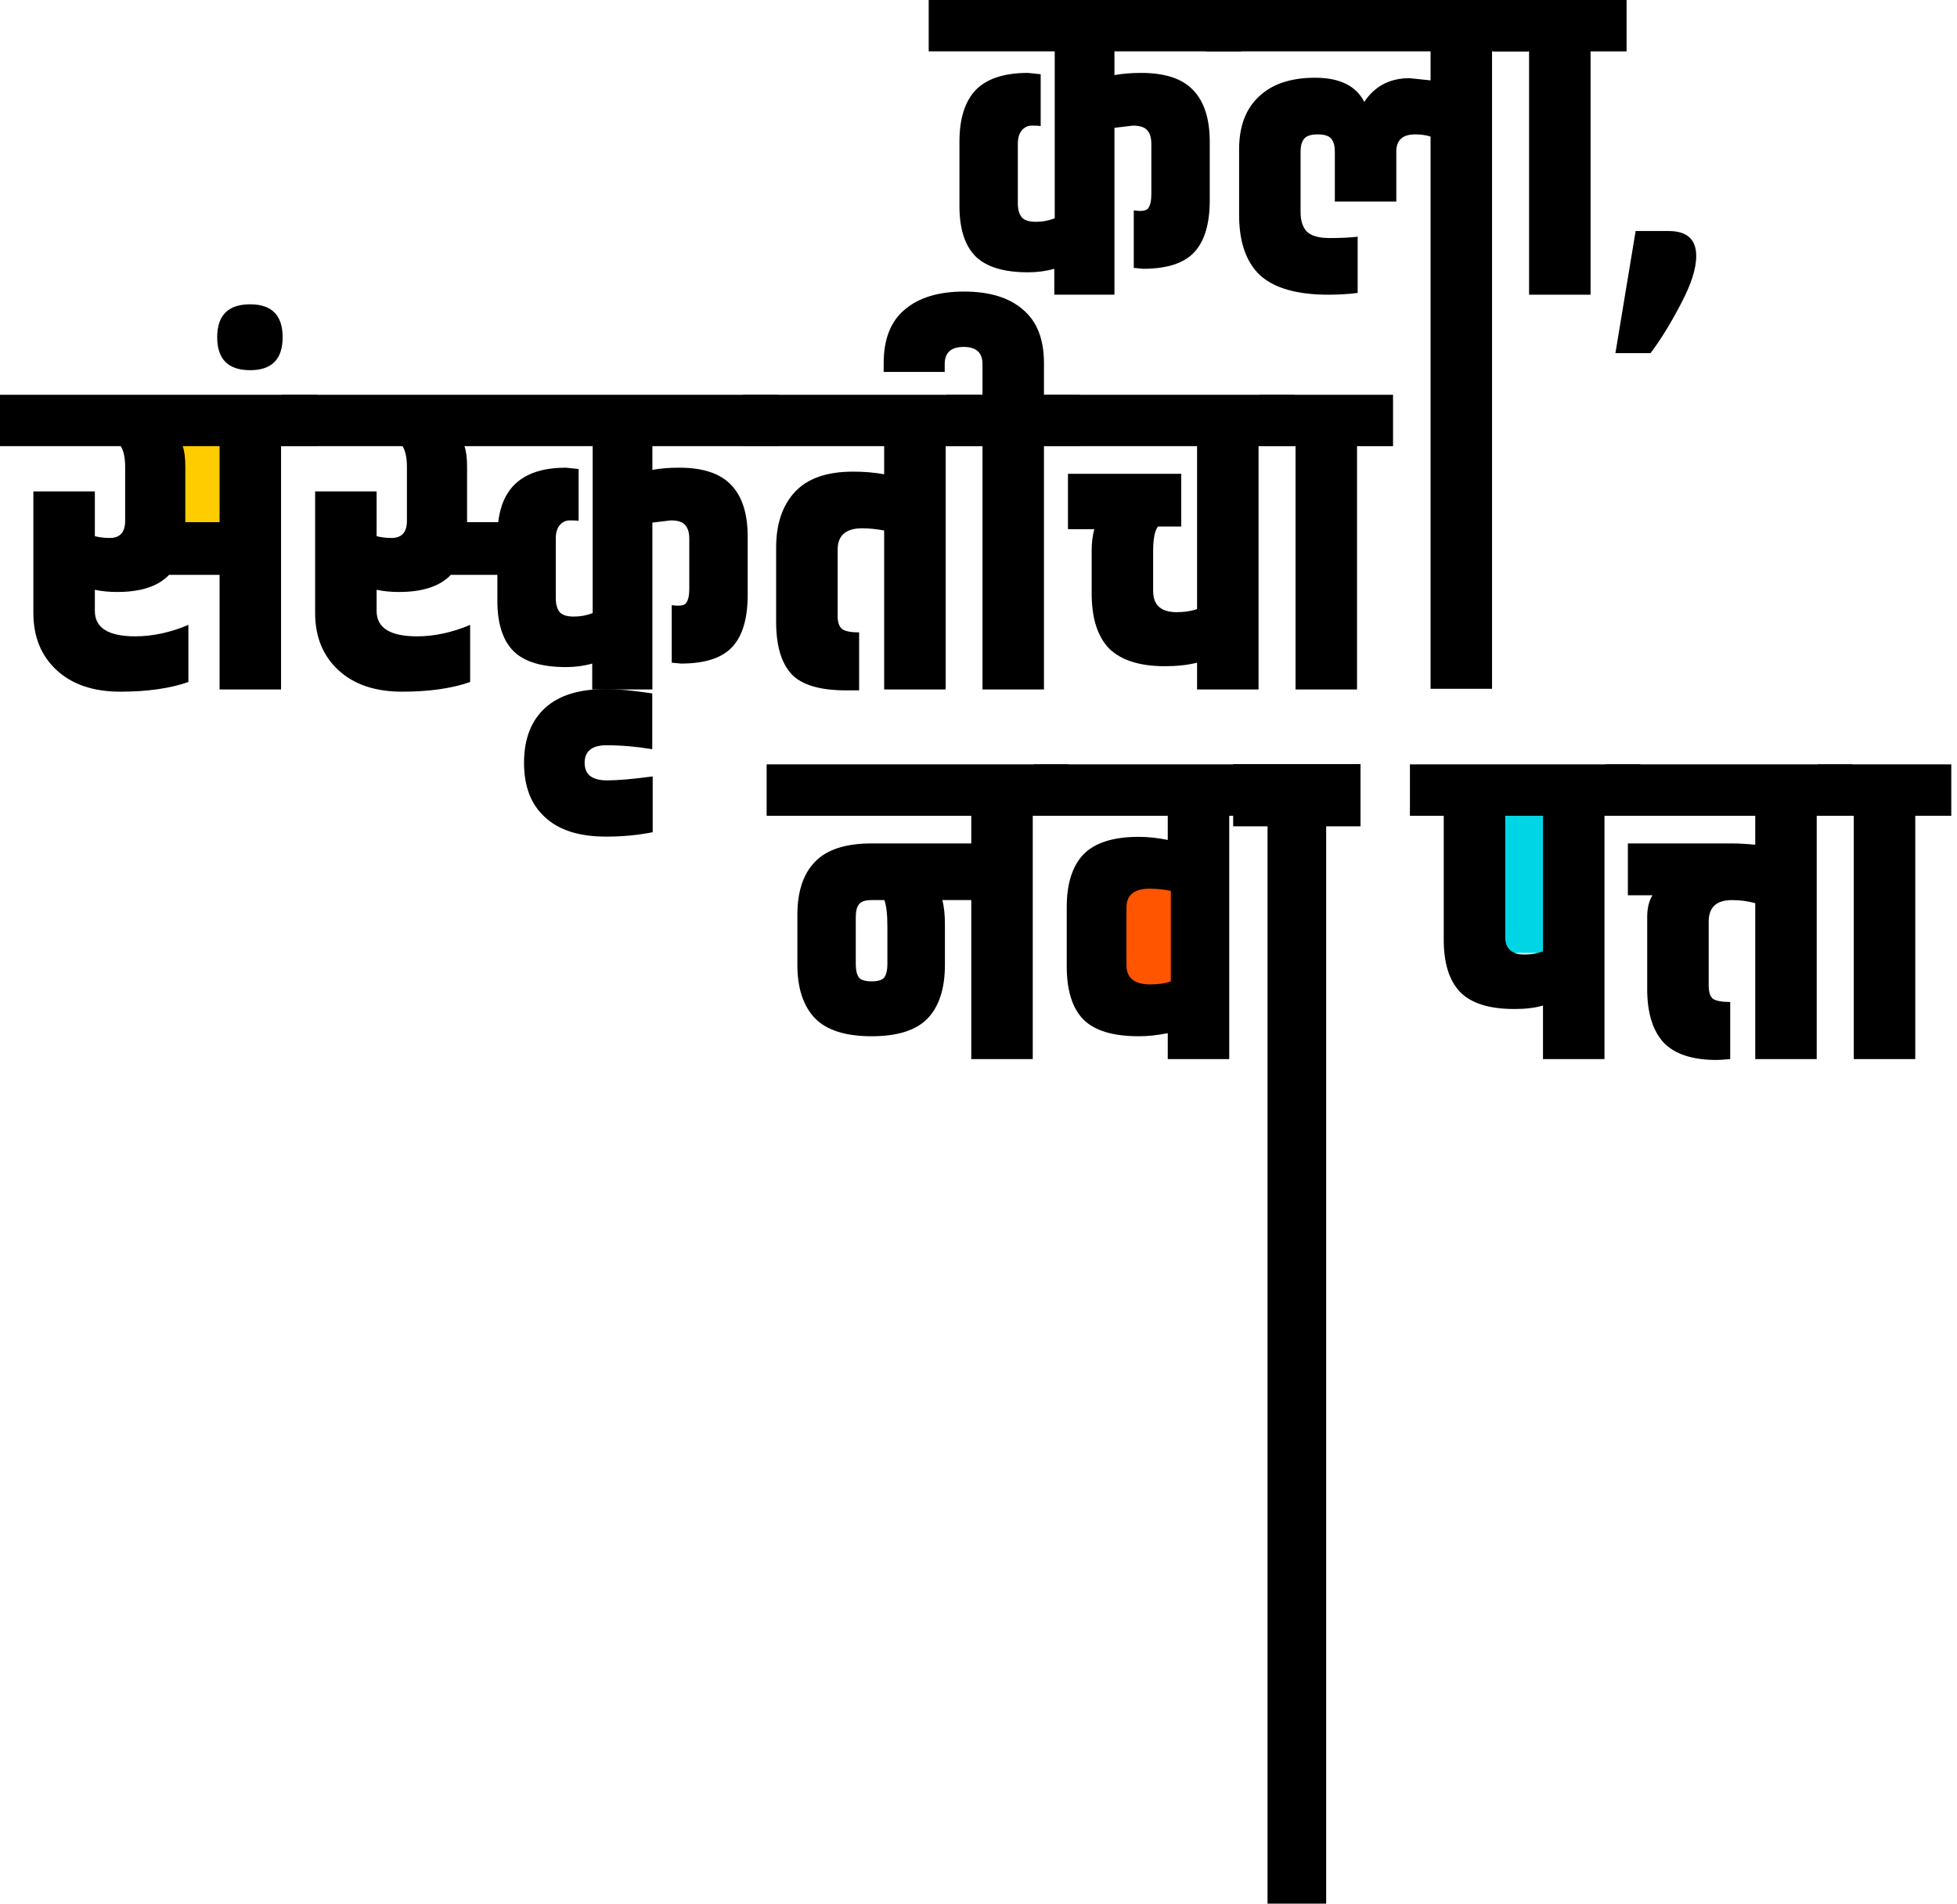
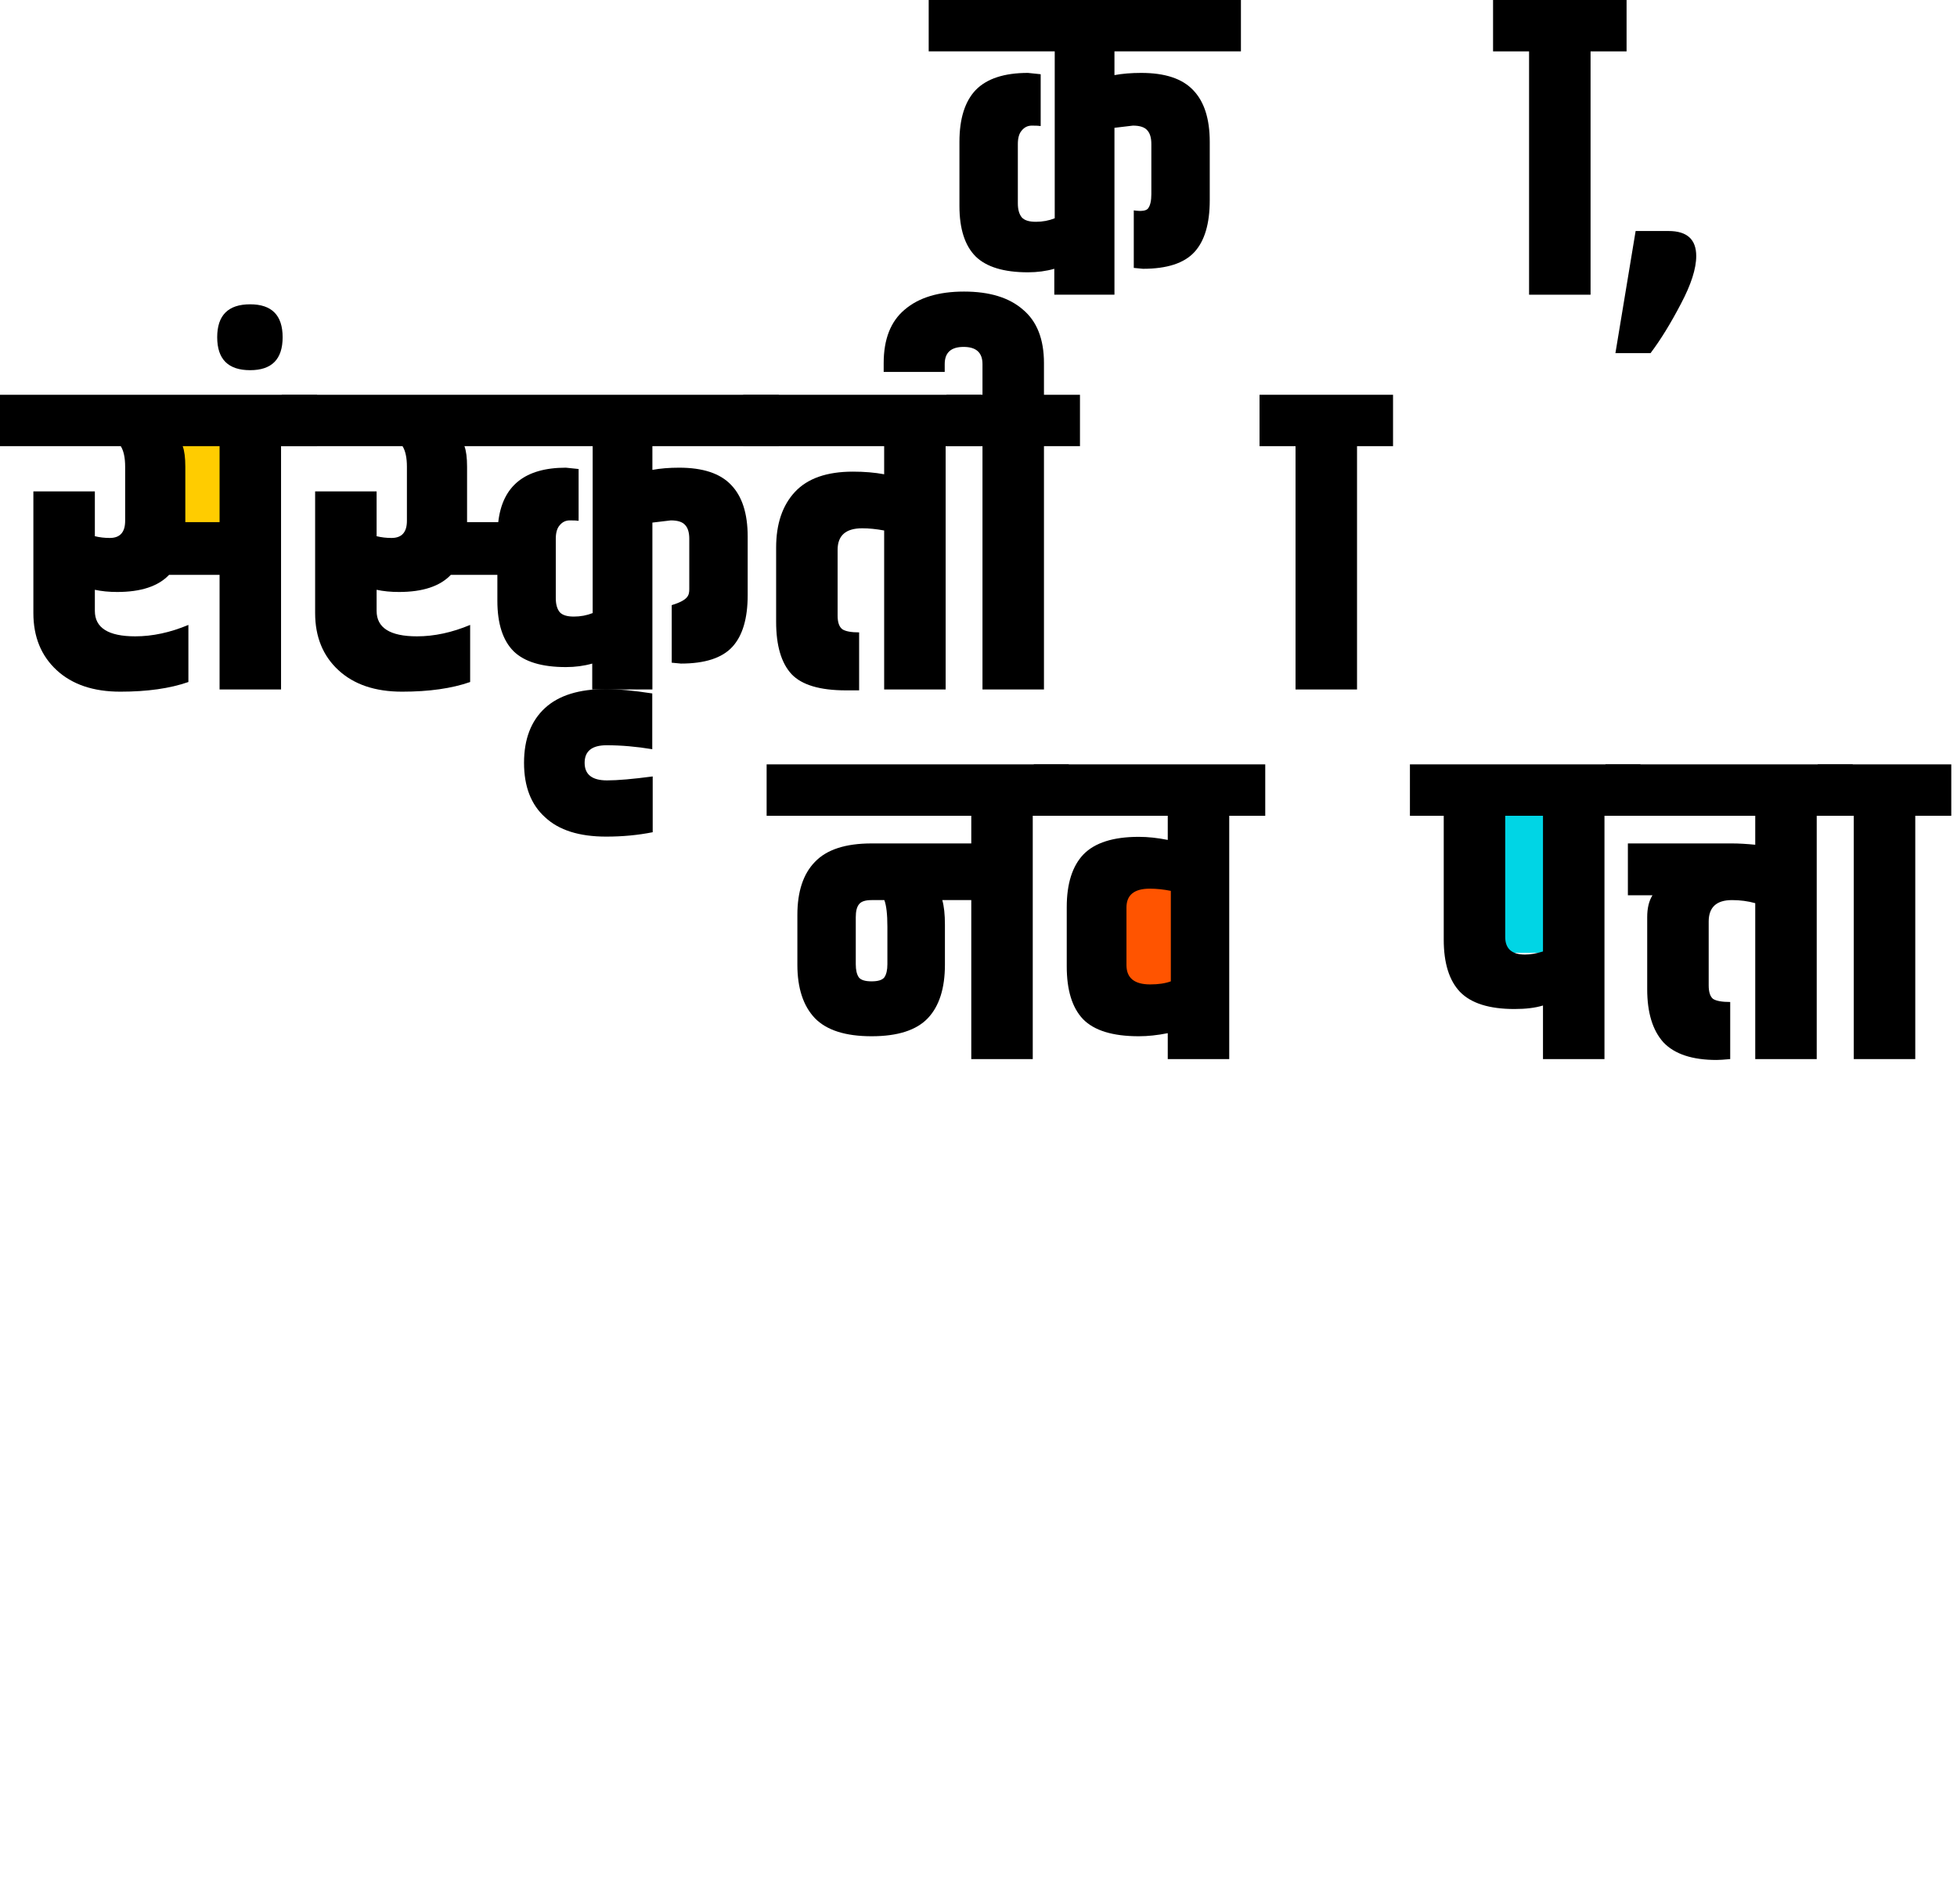
<svg xmlns="http://www.w3.org/2000/svg" width="292" height="284" viewBox="0 0 292 284" fill="none">
  <path d="M37.669 63H23.749V79.5H37.669V63Z" fill="#FFCC00" />
  <path d="M177.15 130H166.458V147.792H177.15V130Z" fill="#FF5400" />
  <path d="M231.622 114.489H217.795V142.144H231.622V114.489Z" fill="#00D5E5" />
  <path d="M248.963 34.465C251.715 34.465 253.091 35.711 253.091 38.2C253.091 40.079 252.326 42.459 250.797 45.343C249.269 48.269 247.762 50.715 246.276 52.681H241.034L244.049 34.465H248.963Z" fill="black" />
  <path d="M228.15 7.666H222.777V3.8147e-05H242.697V7.666H237.324V43.967H228.15V7.666Z" fill="black" />
-   <path d="M184.884 32.041V22.278C184.884 18.871 185.867 16.25 187.832 14.415C189.798 12.537 192.594 11.598 196.219 11.598C199.889 11.598 202.335 12.799 203.558 15.201C205.131 12.843 207.38 11.663 210.307 11.663L213.452 11.991V7.666H179.969V3.8147e-05H227.998V7.666H222.625V102.76H213.452V20.378C212.797 20.16 212.032 20.05 211.159 20.05C209.28 20.05 208.341 20.902 208.341 22.606V30.075H199.168V22.606C199.168 21.776 198.993 21.142 198.644 20.706C198.294 20.269 197.617 20.05 196.613 20.05C195.608 20.05 194.931 20.269 194.581 20.706C194.232 21.142 194.057 21.776 194.057 22.606V31.648C194.057 32.915 194.363 33.876 194.974 34.531C195.63 35.186 196.765 35.514 198.382 35.514C199.998 35.514 201.396 35.448 202.575 35.317V43.704C201.177 43.879 199.714 43.966 198.185 43.966C193.555 43.966 190.169 43.005 188.029 41.083C185.932 39.118 184.884 36.104 184.884 32.041Z" fill="black" />
  <path d="M151.87 30.337C151.87 31.255 152.067 31.954 152.46 32.434C152.853 32.871 153.552 33.09 154.557 33.09C155.562 33.09 156.501 32.915 157.374 32.565V7.666H138.569V5.72205e-05H185.156V7.666H166.286V11.205C167.465 10.986 168.797 10.877 170.283 10.877C173.821 10.877 176.398 11.729 178.014 13.432C179.674 15.136 180.504 17.713 180.504 21.164V29.879C180.504 33.373 179.74 35.951 178.211 37.611C176.682 39.271 174.127 40.101 170.545 40.101L169.169 39.969V31.386C170.348 31.561 171.069 31.451 171.331 31.058C171.637 30.622 171.79 29.923 171.79 28.962V21.492C171.79 20.575 171.593 19.897 171.2 19.461C170.807 18.98 170.086 18.74 169.038 18.74L166.286 19.067V43.967H157.309V40.101C156.086 40.45 154.775 40.625 153.377 40.625C149.795 40.625 147.196 39.839 145.58 38.266C143.964 36.65 143.156 34.138 143.156 30.731V21.164C143.156 17.713 143.964 15.136 145.58 13.432C147.24 11.729 149.839 10.877 153.377 10.877L155.278 11.074V18.805C155.059 18.762 154.622 18.74 153.967 18.74C153.356 18.74 152.853 18.98 152.46 19.461C152.067 19.897 151.87 20.575 151.87 21.492V30.337Z" fill="black" />
  <path d="M193.306 66.563H187.933V58.897H207.852V66.563H202.479V102.863H193.306V66.563Z" fill="black" />
-   <path d="M162.886 82.158C162.886 80.979 163.017 79.908 163.279 78.947H159.348V70.691H176.253V78.554H172.78C172.299 79.166 172.059 80.389 172.059 82.224V88.186C172.059 90.283 173.239 91.331 175.597 91.331C176.689 91.331 177.694 91.178 178.611 90.873V66.563H155.875V58.897H193.092V66.563H187.785V102.863H178.611V98.867C177.214 99.216 175.619 99.391 173.828 99.391C170.072 99.391 167.298 98.517 165.507 96.77C163.759 94.979 162.886 92.227 162.886 88.514V82.158Z" fill="black" />
  <path d="M146.594 58.897V54.31C146.594 52.607 145.655 51.755 143.777 51.755C141.899 51.755 140.959 52.607 140.959 54.31V55.49H131.852V54.179C131.852 50.597 132.9 47.933 134.997 46.185C137.093 44.395 140.042 43.499 143.842 43.499C147.643 43.499 150.57 44.395 152.623 46.185C154.719 47.933 155.768 50.597 155.768 54.179V58.897H161.141V66.563H155.768V102.863H146.594V66.563H141.221V58.897H146.594Z" fill="black" />
  <path d="M127.272 70.364C128.976 70.364 130.526 70.495 131.924 70.757V66.563H110.891V58.897H146.471V66.563H141.098V102.863H131.924V79.144C130.745 78.925 129.653 78.816 128.648 78.816C126.202 78.816 124.979 79.886 124.979 82.027V91.856C124.979 92.86 125.219 93.537 125.699 93.887C126.18 94.192 127.01 94.345 128.189 94.345V102.995H126.224C122.336 102.995 119.628 102.186 118.099 100.57C116.57 98.91 115.805 96.311 115.805 92.773V81.699C115.805 78.161 116.745 75.387 118.623 73.378C120.501 71.368 123.384 70.364 127.272 70.364Z" fill="black" />
  <path d="M97.323 111.775C94.964 111.382 92.692 111.185 90.508 111.185C88.324 111.185 87.232 112.059 87.232 113.806C87.232 115.553 88.346 116.427 90.574 116.427C92.146 116.427 94.418 116.23 97.388 115.837V124.159C95.204 124.595 92.889 124.814 90.443 124.814C86.424 124.814 83.388 123.853 81.335 121.931C79.238 120.053 78.19 117.344 78.19 113.806C78.19 110.268 79.238 107.537 81.335 105.615C83.388 103.737 86.424 102.798 90.443 102.798C92.146 102.798 94.44 103.016 97.323 103.453V111.775Z" fill="black" />
-   <path d="M60.715 69.643C60.715 68.289 60.496 67.262 60.059 66.563H42.04V58.897H116.213V66.563H97.342V70.102C98.522 69.883 99.854 69.774 101.339 69.774C104.878 69.774 107.455 70.626 109.071 72.329C110.731 74.033 111.561 76.61 111.561 80.061V88.776C111.561 92.27 110.797 94.848 109.268 96.508C107.739 98.168 105.183 98.998 101.601 98.998L100.225 98.867V90.283C101.405 90.458 102.126 90.348 102.388 89.955C102.693 89.519 102.846 88.82 102.846 87.859V80.389C102.846 79.472 102.65 78.794 102.257 78.358C101.863 77.877 101.143 77.637 100.094 77.637L97.342 77.965V102.863H88.366V98.998C87.142 99.347 85.832 99.522 84.434 99.522C80.852 99.522 78.253 98.736 76.637 97.163C75.021 95.547 74.212 93.035 74.212 89.628V85.762H67.267C65.651 87.465 63.073 88.317 59.535 88.317C58.312 88.317 57.198 88.208 56.193 87.99V91.135C56.193 93.668 58.203 94.935 62.222 94.935C64.799 94.935 67.442 94.367 70.15 93.231V101.75C67.398 102.711 64.013 103.191 59.994 103.191C55.975 103.191 52.808 102.121 50.493 99.98C48.178 97.84 47.02 95.001 47.02 91.462V73.312H56.193V79.996C56.892 80.17 57.635 80.258 58.421 80.258C59.95 80.258 60.715 79.406 60.715 77.702V69.643ZM82.927 89.234C82.927 90.152 83.124 90.851 83.517 91.331C83.91 91.768 84.609 91.987 85.614 91.987C86.618 91.987 87.557 91.812 88.431 91.462V66.563H69.298C69.56 67.262 69.691 68.289 69.691 69.643V77.899H74.344C74.955 72.482 78.319 69.774 84.434 69.774L86.334 69.971V77.702C86.116 77.659 85.679 77.637 85.024 77.637C84.412 77.637 83.91 77.877 83.517 78.358C83.124 78.794 82.927 79.472 82.927 80.389V89.234Z" fill="black" />
+   <path d="M60.715 69.643C60.715 68.289 60.496 67.262 60.059 66.563H42.04V58.897H116.213V66.563H97.342V70.102C98.522 69.883 99.854 69.774 101.339 69.774C104.878 69.774 107.455 70.626 109.071 72.329C110.731 74.033 111.561 76.61 111.561 80.061V88.776C111.561 92.27 110.797 94.848 109.268 96.508C107.739 98.168 105.183 98.998 101.601 98.998L100.225 98.867V90.283C102.693 89.519 102.846 88.82 102.846 87.859V80.389C102.846 79.472 102.65 78.794 102.257 78.358C101.863 77.877 101.143 77.637 100.094 77.637L97.342 77.965V102.863H88.366V98.998C87.142 99.347 85.832 99.522 84.434 99.522C80.852 99.522 78.253 98.736 76.637 97.163C75.021 95.547 74.212 93.035 74.212 89.628V85.762H67.267C65.651 87.465 63.073 88.317 59.535 88.317C58.312 88.317 57.198 88.208 56.193 87.99V91.135C56.193 93.668 58.203 94.935 62.222 94.935C64.799 94.935 67.442 94.367 70.15 93.231V101.75C67.398 102.711 64.013 103.191 59.994 103.191C55.975 103.191 52.808 102.121 50.493 99.98C48.178 97.84 47.02 95.001 47.02 91.462V73.312H56.193V79.996C56.892 80.17 57.635 80.258 58.421 80.258C59.95 80.258 60.715 79.406 60.715 77.702V69.643ZM82.927 89.234C82.927 90.152 83.124 90.851 83.517 91.331C83.91 91.768 84.609 91.987 85.614 91.987C86.618 91.987 87.557 91.812 88.431 91.462V66.563H69.298C69.56 67.262 69.691 68.289 69.691 69.643V77.899H74.344C74.955 72.482 78.319 69.774 84.434 69.774L86.334 69.971V77.702C86.116 77.659 85.679 77.637 85.024 77.637C84.412 77.637 83.91 77.877 83.517 78.358C83.124 78.794 82.927 79.472 82.927 80.389V89.234Z" fill="black" />
  <path d="M37.322 55.228C34.046 55.228 32.408 53.59 32.408 50.313C32.408 47.037 34.046 45.399 37.322 45.399C40.555 45.399 42.171 47.037 42.171 50.313C42.171 53.59 40.555 55.228 37.322 55.228Z" fill="black" />
  <path d="M18.674 69.643C18.674 68.289 18.456 67.262 18.019 66.563H0V58.897H47.308V66.563H41.935V102.863H32.762V85.762H25.227C23.61 87.465 21.033 88.317 17.495 88.317C16.272 88.317 15.158 88.208 14.153 87.99V91.135C14.153 93.668 16.163 94.935 20.181 94.935C22.759 94.935 25.401 94.367 28.11 93.231V101.75C25.358 102.711 21.972 103.191 17.953 103.191C13.935 103.191 10.768 102.121 8.453 99.98C6.137 97.84 4.98 95.001 4.98 91.462V73.312H14.153V79.996C14.852 80.17 15.595 80.258 16.381 80.258C17.91 80.258 18.674 79.406 18.674 77.702V69.643ZM32.762 77.899V66.563H27.258C27.52 67.262 27.651 68.289 27.651 69.643V77.899H32.762Z" fill="black" />
  <path d="M276.599 121.704H271.226V114.037H291.146V121.704H285.773V158.005H276.599V121.704Z" fill="black" />
  <path d="M239.551 114.037H276.442V121.704H271.069V158.005H261.896V134.743C260.803 134.437 259.646 134.285 258.423 134.285C256.107 134.285 254.95 135.355 254.95 137.495V146.997C254.95 148.001 255.168 148.678 255.605 149.028C256.086 149.334 256.937 149.487 258.161 149.487V158.005C257.2 158.092 256.522 158.136 256.129 158.136C252.504 158.136 249.861 157.262 248.201 155.515C246.584 153.724 245.776 151.081 245.776 147.586V136.84C245.776 135.486 246.038 134.394 246.563 133.564H242.893V125.832H258.423C259.427 125.832 260.585 125.897 261.896 126.028V121.704H239.551V114.037Z" fill="black" />
  <path d="M227.54 142.41C228.326 142.41 229.221 142.257 230.226 141.951V121.704H224.591V139.789C224.591 141.536 225.574 142.41 227.54 142.41ZM230.226 158.005V150.011C229.09 150.36 227.671 150.535 225.967 150.535C222.21 150.535 219.502 149.683 217.842 147.979C216.225 146.276 215.417 143.677 215.417 140.182V121.704H210.372V114.037H244.773V121.704H239.4V158.005H230.226Z" fill="black" />
-   <path d="M189.125 123.279H184V114H203V123.279H197.875V284H189.125V123.279Z" fill="black" />
  <path d="M171.551 132.581C169.236 132.581 168.078 133.52 168.078 135.398V143.982C168.078 145.904 169.258 146.865 171.617 146.865C172.84 146.865 173.867 146.713 174.697 146.407V132.908C173.604 132.69 172.556 132.581 171.551 132.581ZM174.238 121.704H154.252V114.037H188.785V121.704H183.411V158.005H174.238V154.139C172.709 154.445 171.267 154.598 169.913 154.598C166.025 154.598 163.251 153.746 161.591 152.042C159.975 150.338 159.167 147.717 159.167 144.179V135.333C159.167 131.838 159.997 129.217 161.657 127.47C163.361 125.722 166.113 124.849 169.913 124.849C171.267 124.849 172.709 125.002 174.238 125.307V121.704Z" fill="black" />
  <path d="M130.047 134.285C129.086 134.285 128.453 134.503 128.147 134.94C127.841 135.333 127.688 135.966 127.688 136.84V143.851C127.688 144.725 127.841 145.38 128.147 145.817C128.453 146.21 129.086 146.407 130.047 146.407C131.008 146.407 131.642 146.21 131.948 145.817C132.253 145.38 132.406 144.725 132.406 143.851V138.282C132.406 136.403 132.253 135.071 131.948 134.285H130.047ZM144.922 134.285H140.597C140.859 135.202 140.99 136.425 140.99 137.954V143.917C140.99 147.455 140.138 150.12 138.435 151.911C136.731 153.702 133.935 154.598 130.047 154.598C126.16 154.598 123.342 153.702 121.595 151.911C119.847 150.076 118.974 147.412 118.974 143.917V136.512C118.974 133.018 119.847 130.375 121.595 128.584C123.342 126.749 126.16 125.832 130.047 125.832H144.922V121.704H114.387V114.037H159.468V121.704H154.095V158.005H144.922V134.285Z" fill="black" />
</svg>